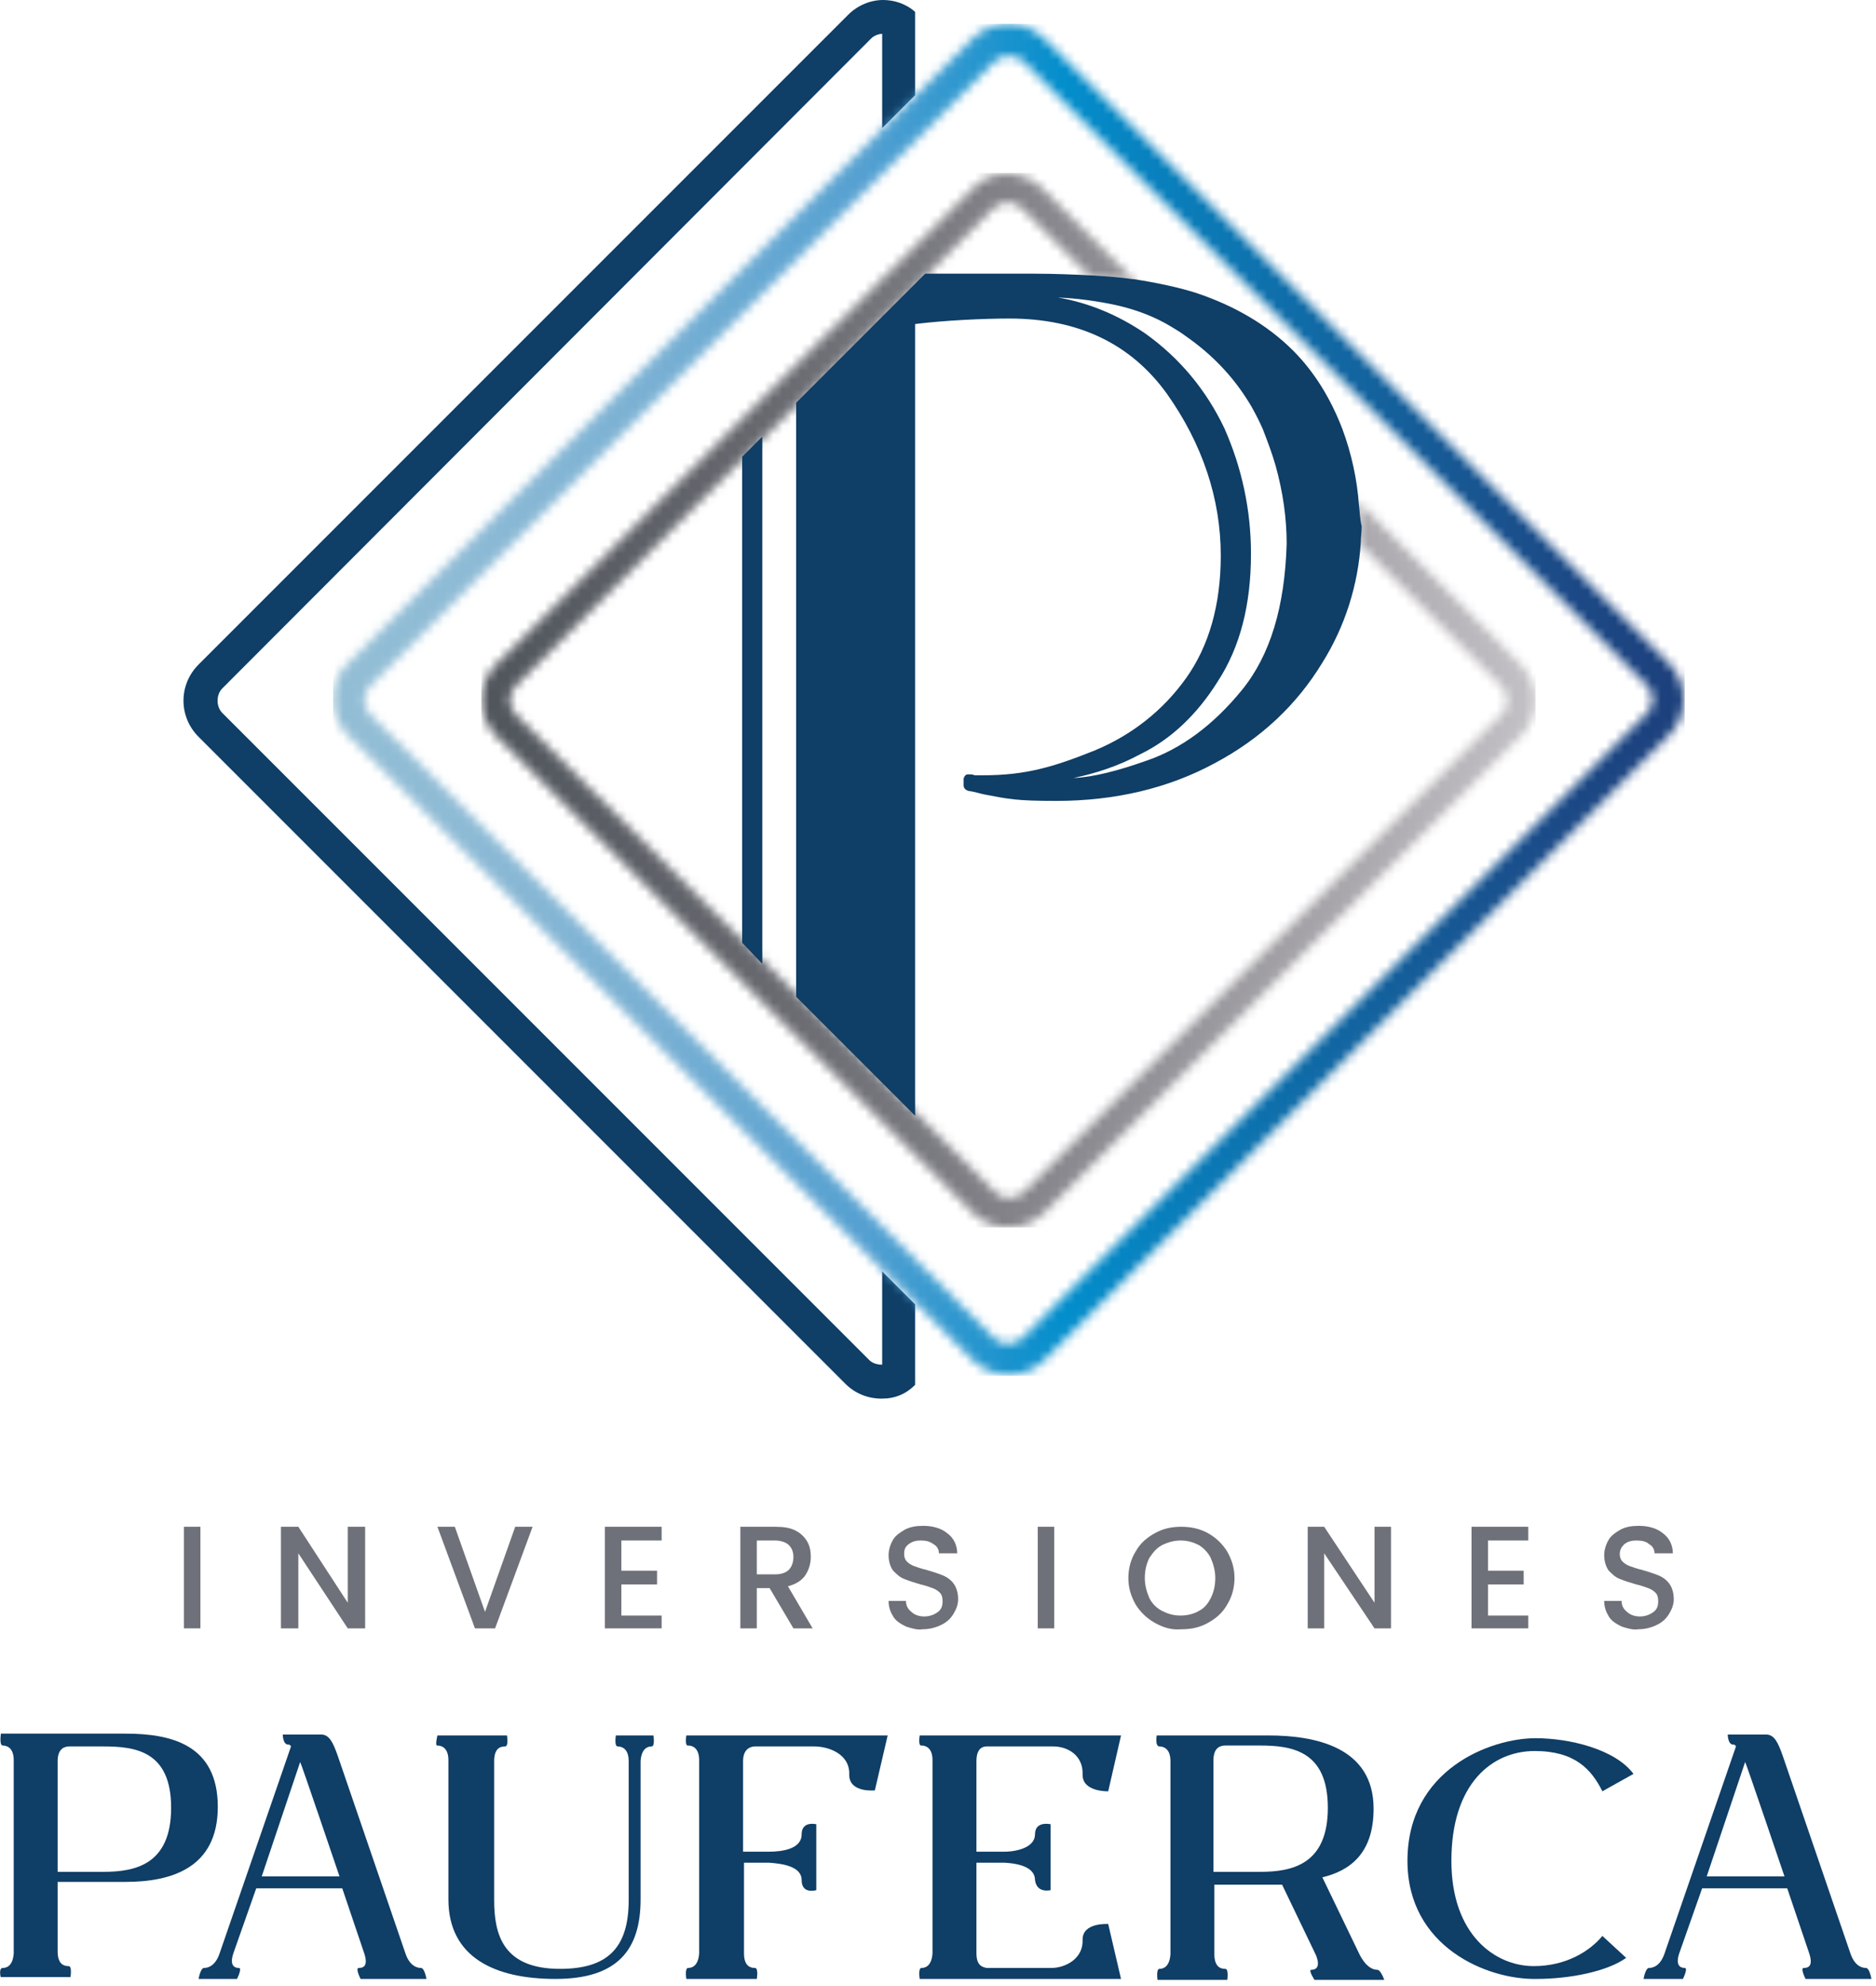
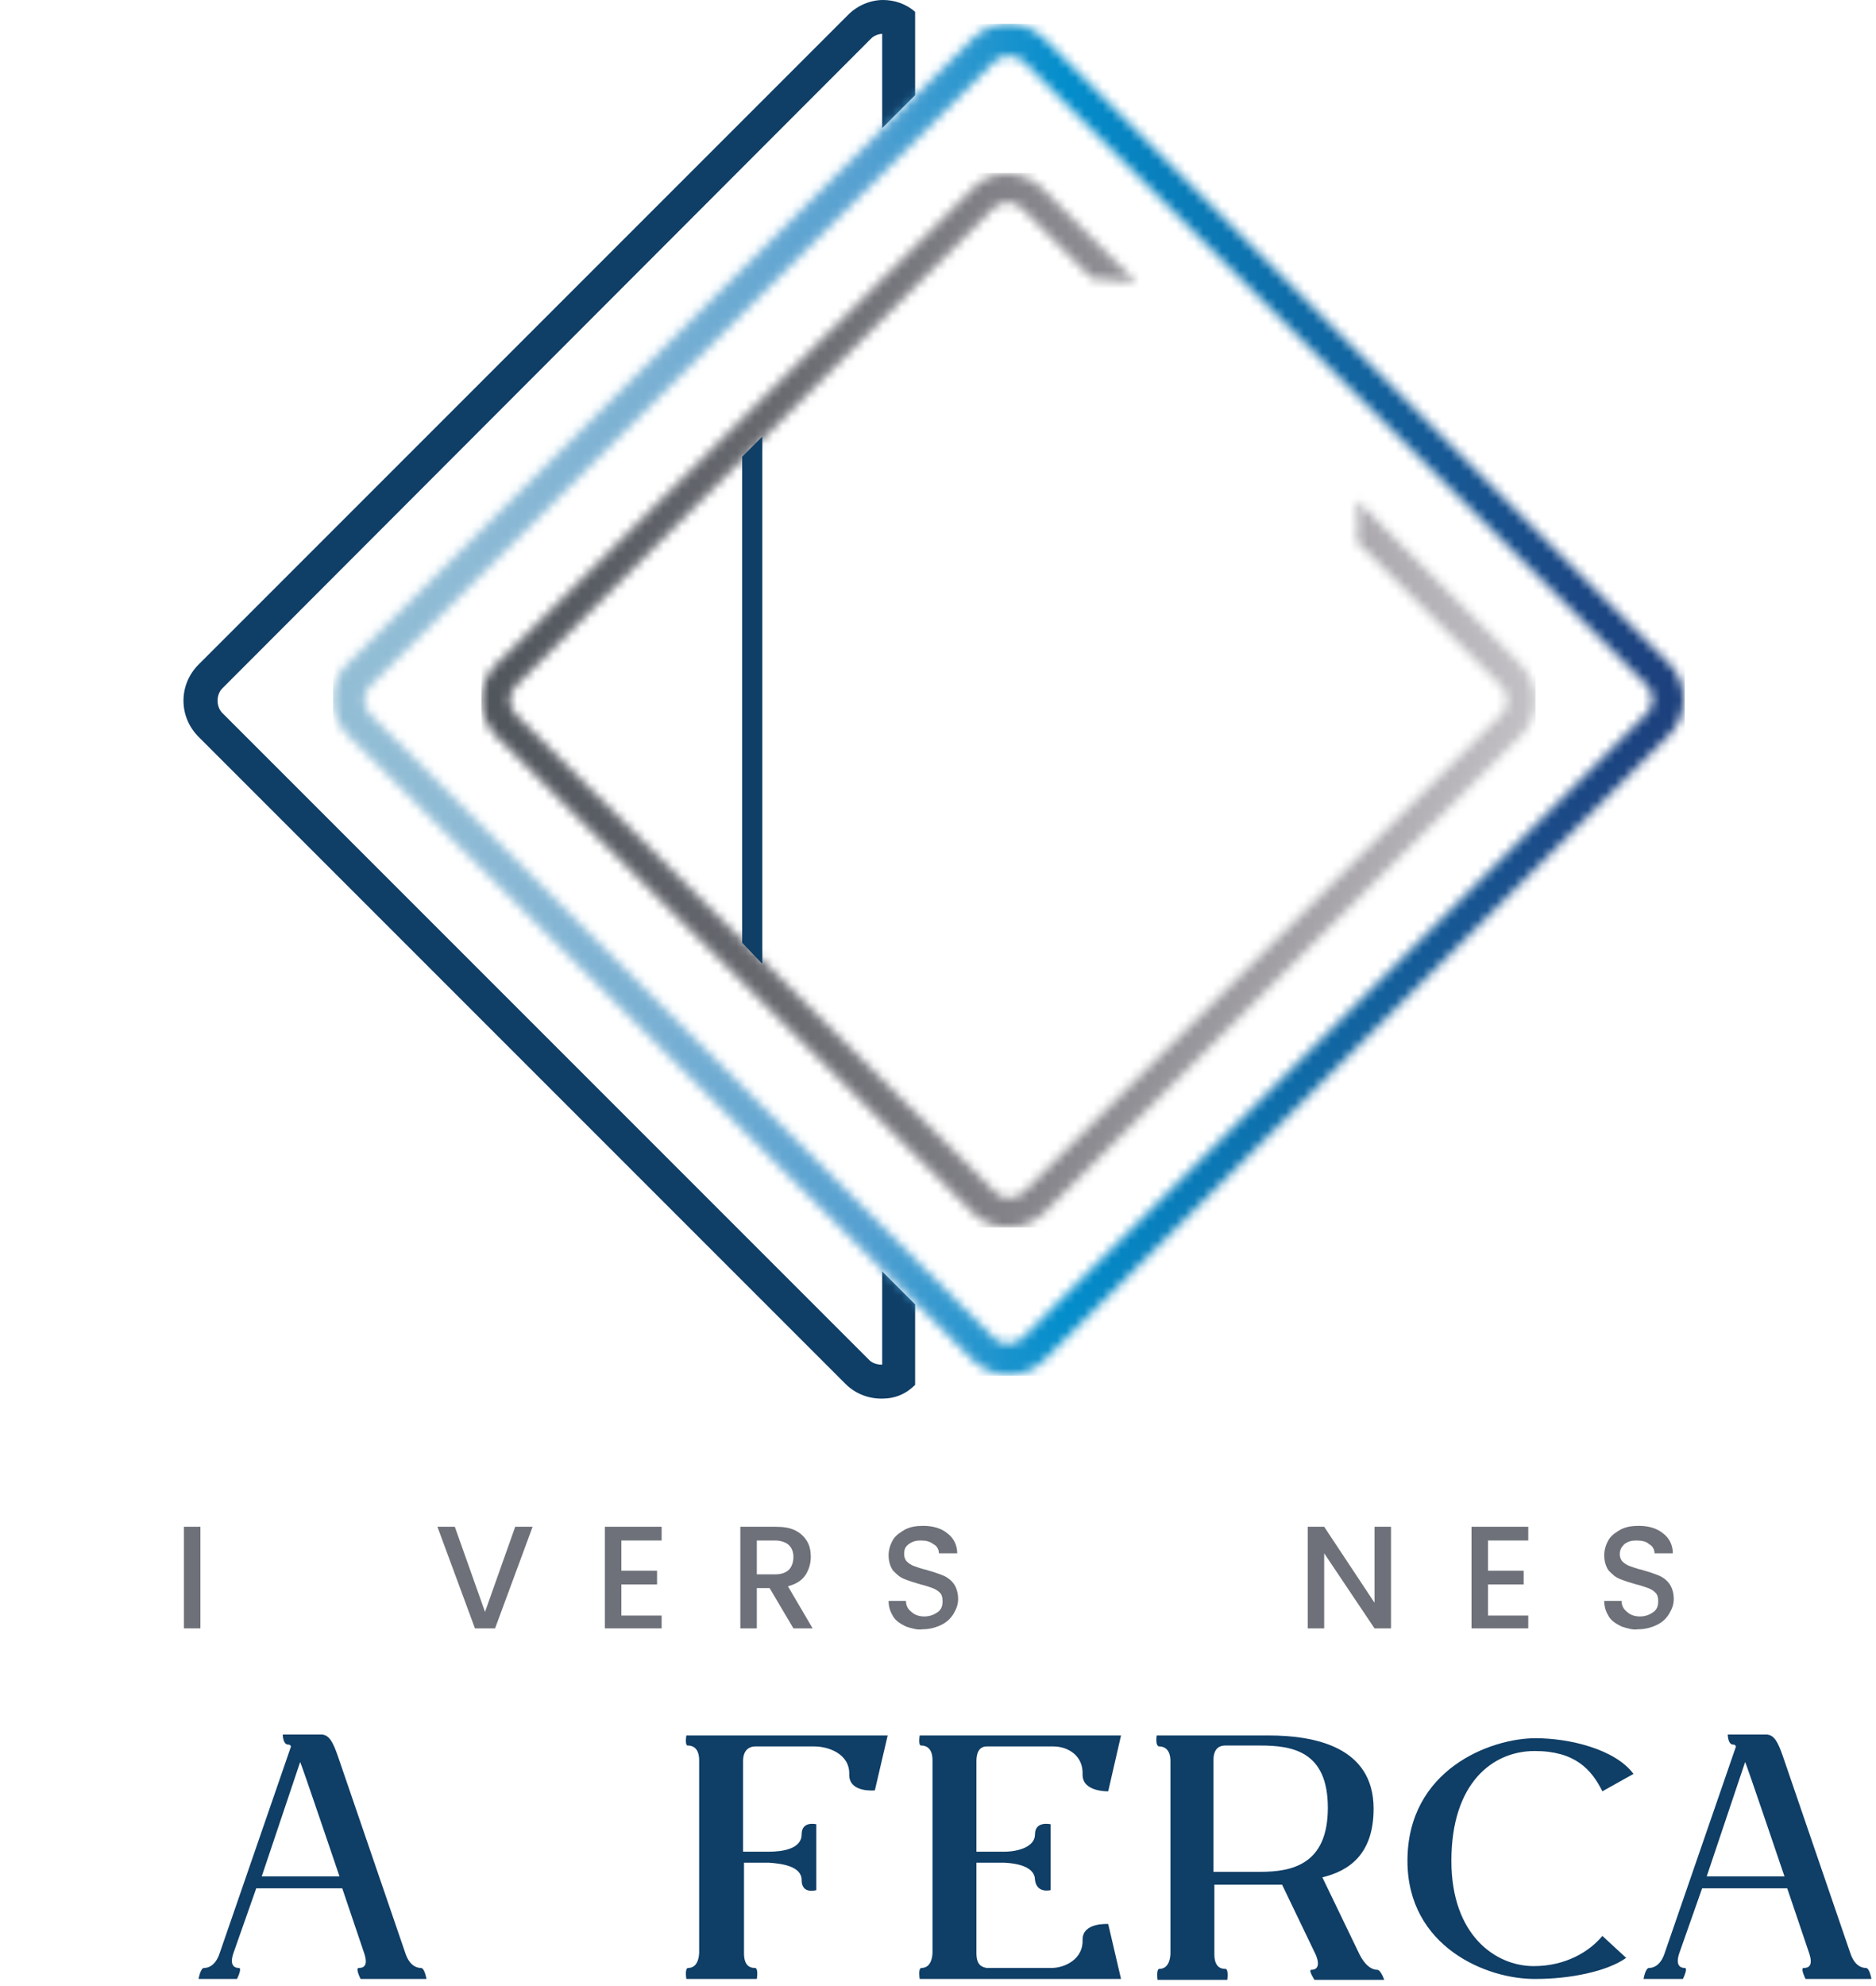
<svg xmlns="http://www.w3.org/2000/svg" width="205" height="217" viewBox="0 0 205 217" fill="none">
  <g clip-path="url(#clip0_6611_1358)">
    <path d="M21.9 166.8H20.1V177.9H21.9V166.8Z" fill="#6E7179" />
-     <path d="M39.9 177.9H38L32.6 169.7V177.9H30.7V166.8H32.6L38 175.1V166.8H39.9V177.9Z" fill="#6E7179" />
    <path d="M58.2 166.8L54.1 177.9H51.9L47.8 166.8H49.7L53 176.1L56.3 166.8H58.2Z" fill="#6E7179" />
    <path d="M67.9 168.3V171.6H71.8V173.1H67.9V176.5H72.3V177.9H66.1V166.8H72.3V168.3H67.9Z" fill="#6E7179" />
    <path d="M86.7 177.9L84.1 173.5H82.7V177.9H80.9V166.8H84.7C85.6 166.8 86.3 166.9 86.9 167.2C87.5 167.5 87.9 167.9 88.2 168.4C88.5 168.9 88.6 169.5 88.6 170.1C88.6 170.8 88.4 171.5 88 172.1C87.6 172.7 86.9 173.1 86.1 173.3L88.8 177.9H86.7ZM82.7 172H84.7C85.4 172 85.9 171.8 86.2 171.5C86.5 171.2 86.7 170.7 86.7 170.1C86.7 169.5 86.5 169.1 86.2 168.8C85.9 168.5 85.3 168.3 84.7 168.3H82.7V172Z" fill="#6E7179" />
    <path d="M99 177.7C98.4 177.4 97.9 177.1 97.6 176.6C97.3 176.1 97.1 175.6 97.1 174.9H99C99 175.4 99.2 175.8 99.6 176.1C99.9 176.4 100.4 176.6 101 176.6C101.6 176.6 102.1 176.4 102.5 176.1C102.9 175.8 103 175.4 103 174.9C103 174.5 102.9 174.2 102.7 174C102.5 173.8 102.2 173.6 101.9 173.5C101.6 173.4 101.1 173.2 100.6 173.1C99.9 172.9 99.3 172.7 98.8 172.5C98.3 172.3 98 172 97.6 171.6C97.3 171.2 97.1 170.6 97.1 169.9C97.1 169.3 97.3 168.7 97.6 168.2C97.9 167.7 98.4 167.4 98.9 167.1C99.5 166.8 100.1 166.7 100.9 166.7C102 166.7 102.9 167 103.5 167.5C104.2 168 104.6 168.8 104.6 169.7H102.6C102.6 169.3 102.4 168.9 102 168.7C101.6 168.4 101.2 168.3 100.6 168.3C100.1 168.3 99.7 168.4 99.3 168.7C98.9 169 98.8 169.3 98.8 169.8C98.8 170.1 98.9 170.4 99.1 170.6C99.3 170.8 99.6 171 99.9 171.1C100.2 171.2 100.7 171.4 101.2 171.5C101.9 171.7 102.5 171.9 103 172.1C103.5 172.3 103.9 172.6 104.2 173C104.5 173.4 104.7 174 104.7 174.7C104.7 175.3 104.5 175.8 104.2 176.3C103.9 176.8 103.5 177.2 102.9 177.5C102.3 177.8 101.6 178 100.8 178C100.3 178.1 99.6 177.9 99 177.7Z" fill="#6E7179" />
-     <path d="M115.2 166.8H113.4V177.9H115.2V166.8Z" fill="#6E7179" />
-     <path d="M126.2 177.3C125.3 176.8 124.6 176.1 124.1 175.3C123.6 174.4 123.3 173.5 123.3 172.4C123.3 171.3 123.6 170.3 124.1 169.5C124.6 168.6 125.3 168 126.2 167.5C127.1 167 128 166.8 129.1 166.8C130.1 166.8 131.1 167 132 167.5C132.9 168 133.6 168.7 134.1 169.5C134.6 170.4 134.9 171.3 134.9 172.4C134.9 173.5 134.6 174.5 134.1 175.3C133.6 176.2 132.9 176.8 132 177.3C131.1 177.8 130.2 178 129.1 178C128 178.1 127.1 177.8 126.2 177.3ZM131 176C131.6 175.7 132 175.2 132.3 174.6C132.6 174 132.8 173.3 132.8 172.4C132.8 171.6 132.6 170.9 132.3 170.2C132 169.6 131.5 169.1 131 168.8C130.4 168.5 129.8 168.3 129 168.3C128.3 168.3 127.6 168.5 127 168.8C126.4 169.1 126 169.6 125.6 170.2C125.3 170.8 125.1 171.5 125.1 172.4C125.1 173.2 125.3 173.9 125.6 174.6C125.9 175.2 126.4 175.7 127 176C127.6 176.3 128.2 176.5 129 176.5C129.8 176.5 130.5 176.3 131 176Z" fill="#6E7179" />
+     <path d="M115.2 166.8H113.4H115.2V166.8Z" fill="#6E7179" />
    <path d="M152 177.9H150.2L144.7 169.7V177.9H142.9V166.8H144.7L150.2 175.1V166.8H152V177.9Z" fill="#6E7179" />
    <path d="M162.6 168.3V171.6H166.5V173.1H162.6V176.5H167V177.9H160.8V166.8H167V168.3H162.6Z" fill="#6E7179" />
    <path d="M177.2 177.7C176.6 177.4 176.1 177.1 175.8 176.6C175.5 176.1 175.3 175.6 175.3 174.9H177.2C177.2 175.4 177.4 175.8 177.8 176.1C178.1 176.4 178.6 176.6 179.2 176.6C179.8 176.6 180.3 176.4 180.7 176.1C181.1 175.8 181.2 175.4 181.2 174.9C181.2 174.5 181.1 174.2 180.9 174C180.7 173.8 180.4 173.6 180.1 173.5C179.8 173.4 179.3 173.2 178.8 173.1C178.1 172.9 177.5 172.7 177 172.5C176.5 172.3 176.2 172 175.8 171.6C175.5 171.2 175.3 170.6 175.3 169.9C175.3 169.3 175.5 168.7 175.8 168.2C176.1 167.7 176.6 167.4 177.1 167.1C177.7 166.8 178.3 166.7 179.1 166.7C180.2 166.7 181.1 167 181.7 167.5C182.4 168 182.8 168.8 182.8 169.7H180.8C180.8 169.3 180.6 168.9 180.2 168.7C179.9 168.4 179.4 168.3 178.8 168.3C178.3 168.3 177.9 168.4 177.5 168.7C177.2 169 177 169.3 177 169.8C177 170.1 177.1 170.4 177.3 170.6C177.5 170.8 177.8 171 178.1 171.1C178.4 171.2 178.9 171.4 179.4 171.5C180.1 171.7 180.7 171.9 181.2 172.1C181.7 172.3 182.1 172.6 182.4 173C182.7 173.4 182.9 174 182.9 174.7C182.9 175.3 182.7 175.8 182.4 176.3C182.1 176.8 181.7 177.2 181.1 177.5C180.5 177.8 179.8 178 179 178C178.5 178.1 177.8 177.9 177.2 177.7Z" fill="#6E7179" />
-     <path d="M0.3 215C0.6 215 1.4 214.9 1.5 213.4V192.3C1.5 190.9 0.7 190.7 0.3 190.7C-0.1 190.7 0.1 189.4 0.1 189.4H13.7C18.7 189.4 23.8 190.6 23.8 197.4C23.8 204.1 18.7 205.6 13.7 205.6H6.3V213.2C6.3 214.7 7.1 214.8 7.5 214.8C7.9 214.8 7.7 216 7.7 216H0.1C0.1 216.2 -0.2 215 0.3 215ZM11.3 204.5C14.8 204.5 18.7 203.7 18.7 197.5C18.7 191.3 14.8 190.8 11.3 190.8H7.6C7.2 190.8 6.3 190.9 6.3 192.4V204.5C8.1 204.5 10.8 204.5 11.3 204.5Z" fill="#0F3E66" />
    <path d="M21.7 216.2C21.7 216.2 21.9 215 22.3 215C22.6 215 23.5 214.9 24 213.4L31.8 190.8C31.7 190.6 31.6 190.6 31.5 190.6C30.9 190.6 30.9 189.5 30.9 189.5H35.1C36 189.5 36.4 190.4 36.9 191.8L44.3 213.4C44.8 214.9 45.7 215 46 215C46.4 215 46.6 216.2 46.6 216.2H39.4C39.4 216.2 38.8 215 39.2 215C39.6 215 40.3 214.9 39.8 213.4L37.4 206.3H28L25.5 213.4C25 214.9 25.8 215 26.1 215C26.5 215 25.9 216.2 25.9 216.2H21.7ZM28.6 205H37.1C37.1 205 32.9 192.6 32.8 192.5L28.6 205Z" fill="#0F3E66" />
-     <path d="M47.8 189.6H55.4C55.4 189.6 55.6 190.8 55.2 190.8C54.9 190.8 54 190.8 54 192.4V207.6C54 211.4 55 215.1 61.2 215.1C66.3 215.1 68.7 212.9 68.7 207.6V192.4C68.7 191 67.9 190.8 67.5 190.8C67.1 190.8 67.3 189.6 67.3 189.6H71.4C71.4 189.6 71.6 190.8 71.2 190.8C70.9 190.8 70.1 190.9 70 192.4C70 192.4 70 207.1 70 207.5C70 213 67.5 216.2 60.7 216.2C54 216.2 49 213.8 49 207.5V192.3C49 190.9 48.2 190.7 47.8 190.7C47.5 190.8 47.8 189.6 47.8 189.6Z" fill="#0F3E66" />
    <path d="M75 189.6H97L95.6 195.6C95.6 195.6 92.8 195.9 92.8 193.9C92.9 191.6 90.5 190.8 89 190.8H82.5C82.1 190.8 81.2 191 81.2 192.4V202.3H84C85.5 202.3 87.6 202 87.6 200.4C87.6 198.9 89.2 199.3 89.2 199.3V206.5C89.2 206.5 87.6 207 87.6 205.4C87.6 203.9 85.5 203.6 84 203.5H81.3V213.4C81.3 214.9 82.1 215 82.5 215C82.9 215 82.7 216.2 82.7 216.2H75C75 216.2 74.8 215 75.2 215C75.5 215 76.3 214.9 76.4 213.4V192.3C76.4 190.9 75.6 190.7 75.2 190.7C74.8 190.8 75 189.6 75 189.6Z" fill="#0F3E66" />
    <path d="M100.5 189.6H122.5L121.1 195.7C121.1 195.7 118.3 195.8 118.3 193.9C118.4 191.8 116.7 190.8 115.1 190.8H107.8C107.4 190.8 106.7 191 106.7 192.4V202.3H109.7C111.2 202.3 113.1 201.8 113.1 200.4C113.1 198.9 114.8 199.3 114.8 199.3V206.5C114.8 206.5 113.3 206.9 113.1 205.4C113.1 204.2 111.8 203.6 109.7 203.5H106.7V213.4C106.7 214.8 107.4 214.9 107.8 215H114.9C116.4 215 118.4 214 118.3 211.9C118.3 210 121.1 210.2 121.1 210.2L122.5 216.2H100.5C100.5 216.2 100.3 215 100.7 215C101 215 101.8 214.9 101.9 213.4V192.3C101.9 190.9 101.1 190.7 100.7 190.7C100.3 190.8 100.5 189.6 100.5 189.6Z" fill="#0F3E66" />
    <path d="M126.4 189.6H138.6C143.6 189.6 150.1 190.8 150.1 197.6C150.1 202.6 147.4 204.4 144.5 205.1L148.6 213.6C149.4 215.1 150.2 215.2 150.5 215.2C150.9 215.2 151.3 216.4 151.3 216.4H143.7C143.7 216.4 142.9 215.2 143.3 215.2C143.6 215.2 144.4 215.1 143.8 213.6L140.1 205.9H132.7V213.5C132.7 215 133.5 215.1 133.9 215.1C134.3 215.1 134.1 216.4 134.1 216.4H126.5C126.5 216.4 126.3 215.1 126.7 215.1C127 215.1 127.8 215 127.9 213.5V192.4C127.9 191 127.1 190.8 126.7 190.8C126.2 190.8 126.4 189.6 126.4 189.6ZM132.6 192.3V204.5C134.4 204.5 137.2 204.5 137.7 204.5C141.2 204.5 145.1 203.7 145.1 197.5C145.1 191.3 141.2 190.7 137.7 190.7H133.9C133.5 190.7 132.6 190.8 132.6 192.3Z" fill="#0F3E66" />
    <path d="M153.8 203.3C153.8 193.3 162.9 189.9 167.8 189.9C171.5 189.9 176.5 191.1 178.5 193.8L175.1 195.7C173.9 193.3 172.1 191.3 167.7 191.3C163.1 191.3 158.6 194.8 158.6 203.3C158.6 211.4 163.4 214.8 167.6 214.8C171.1 214.8 173.7 213.2 175.1 211.5L177.7 213.9C175.6 215.4 171.5 216.2 167.9 216.2C162.5 216.3 153.8 212.7 153.8 203.3Z" fill="#0F3E66" />
    <path d="M179.6 216.2C179.6 216.2 179.8 215 180.2 215C180.5 215 181.4 214.9 181.9 213.4L189.7 190.8C189.6 190.6 189.5 190.6 189.4 190.6C188.8 190.6 188.8 189.5 188.8 189.5H193C193.9 189.5 194.3 190.4 194.8 191.8L202.2 213.4C202.7 214.9 203.6 215 203.9 215C204.3 215 204.5 216.2 204.5 216.2H197.3C197.3 216.2 196.7 215 197.1 215C197.5 215 198.2 214.9 197.7 213.4L195.3 206.3H186L183.5 213.4C183 214.9 183.8 215 184.1 215C184.5 215 183.9 216.2 183.9 216.2H179.6ZM186.5 205H195C195 205 190.8 192.6 190.7 192.5L186.5 205Z" fill="#0F3E66" />
    <path d="M96.5 149.1C96 149.1 95.4 149 95 148.6L24.3 77.9C23.6 77.2 23.6 75.9 24.3 75.2L95.2 4.2C95.5 3.9 96 3.7 96.4 3.7V14L100 10.4V6.4V1.3C99 0.4 97.7 0 96.5 0C95.1 0 93.7 0.6 92.7 1.6L21.7 72.6C19.5 74.8 19.5 78.3 21.7 80.5L92.4 151.2C93.4 152.2 94.8 152.8 96.3 152.8H96.4C97.8 152.8 99 152.3 100 151.3V146.2V142.5L96.4 138.9V149.1H96.5Z" fill="#0F3E66" />
    <mask id="mask0_6611_1358" style="mask-type:luminance" maskUnits="userSpaceOnUse" x="36" y="2" width="148" height="149">
      <path d="M108.7 146.3L40.4 78C40 77.6 39.8 77 39.8 76.5C39.8 75.9 40 75.4 40.4 75L108.7 6.7C109.5 5.9 111 5.9 111.8 6.7L180 74.9C180.4 75.3 180.6 75.9 180.6 76.4C180.6 77 180.4 77.5 180 77.9L111.7 146.2C111.3 146.6 110.7 146.8 110.2 146.8C109.7 146.8 109.1 146.7 108.7 146.3ZM106.3 4.2L100.1 10.4L96.5 14L38 72.5C36.9 73.5 36.4 74.9 36.4 76.4C36.4 77.9 37 79.3 38 80.3L96.5 138.8L100.1 142.4L106.3 148.6C107.4 149.6 108.7 150.2 110.2 150.2C111.7 150.2 113.1 149.6 114.1 148.6L182.4 80.3C183.4 79.3 184 77.9 184 76.4C184 74.9 183.4 73.5 182.4 72.5L114.1 4.2C113 3.2 111.7 2.6 110.2 2.6C108.7 2.6 107.3 3.2 106.3 4.2Z" fill="white" />
    </mask>
    <g mask="url(#mask0_6611_1358)">
      <path d="M184.1 2.6H36.4V150.3H184.1V2.6Z" fill="url(#paint0_linear_6611_1358)" />
    </g>
    <mask id="mask1_6611_1358" style="mask-type:luminance" maskUnits="userSpaceOnUse" x="52" y="19" width="116" height="116">
      <path d="M106.4 20.5L54.2 72.6C53.2 73.6 52.6 75 52.6 76.5C52.6 78 53.2 79.3 54.2 80.4L106.3 132.5C107.3 133.5 108.7 134.1 110.2 134.1C111.7 134.1 113 133.5 114.1 132.5L166.2 80.4C167.2 79.4 167.8 78 167.8 76.5C167.8 75 167.2 73.7 166.2 72.6L148.3 54.7V55.2C148.4 56 148.4 56.7 148.4 57.3C148.4 57.9 148.4 58.5 148.3 59.1V59.2L164 74.9C164.4 75.3 164.7 75.9 164.7 76.5C164.7 77.1 164.5 77.7 164 78.1L111.9 130.2C111.5 130.6 110.9 130.9 110.3 130.9C109.7 130.9 109.1 130.7 108.7 130.2L56.4 78.1C56 77.7 55.7 77.1 55.7 76.5C55.7 75.9 55.9 75.3 56.4 74.9L108.5 22.8C108.9 22.4 109.5 22.1 110.1 22.1C110.7 22.1 111.3 22.3 111.7 22.8L119.2 30.3L119.3 30.4H119.4C120.9 30.5 122.3 30.6 123.7 30.8L124.2 30.9L113.9 20.6C112.9 19.6 111.5 19 110 19C108.5 19 107.4 19.5 106.4 20.5Z" fill="white" />
    </mask>
    <g mask="url(#mask1_6611_1358)">
      <path d="M167.8 18.9H52.6V134.1H167.8V18.9Z" fill="url(#paint1_linear_6611_1358)" />
    </g>
    <path d="M81.1 103L83.3 105.3V47.7L81.1 49.9V103Z" fill="#0F3E66" />
-     <path d="M148.5 55.2C148.3 52.4 147.7 49.6 146.7 46.9C145.4 43.5 143.6 40.6 141.3 38.3C138.5 35.5 134.9 33.4 130.7 32C128.8 31.4 126.5 30.9 123.9 30.5H123.8C122.4 30.3 121 30.2 119.5 30.1C117.5 30 115.3 29.9 113 29.9H101.1L100.5 30.5L100 31L98.9 32.1L97.4 33.6L87 44V108.9L100 121.9V35.4C103.2 35 107.5 34.8 110.3 34.8C117.9 34.8 123.6 37.6 127.5 43C131.4 48.5 133.4 54.5 133.4 60.7C133.4 66.1 132.1 70.6 129.6 74.1C127.1 77.6 123.7 80.3 119.6 82C115.1 83.8 112.1 84.7 107.4 84.7C107 84.7 106.7 84.7 106.5 84.7C106.3 84.6 106.1 84.6 105.9 84.6C105.7 84.6 105.6 84.6 105.5 84.7C105.4 84.8 105.3 85 105.3 85.1V85.8C105.3 86.1 105.5 86.3 105.8 86.4C106.5 86.5 107.1 86.7 107.6 86.8C110.2 87.3 111.1 87.5 115.4 87.5C121.9 87.5 127.7 86.1 132.7 83.4C137.8 80.7 141.7 77 144.5 72.4C147 68.4 148.4 63.9 148.7 59.3C148.7 58.7 148.8 58.1 148.8 57.5C148.6 56.7 148.6 56 148.5 55.2ZM135.7 75.4C132.6 79.2 129.1 81.8 125.3 83.1C122.2 84.2 119.5 84.9 117.3 85C119.7 84.5 122.2 83.7 124.6 82.4C127.9 80.8 130.8 78.1 133.1 74.4C135.5 70.7 136.7 66.1 136.7 60.5C136.7 55.7 135.7 51.1 133.8 46.8C131.8 42.6 128.9 39.1 125.1 36.4C122.3 34.5 119.1 33.1 115.6 32.5C117.8 32.6 119.9 32.9 121.8 33.3C124.1 33.8 126.2 34.6 128 35.7C128.5 36 129 36.3 129.4 36.6C132.6 38.8 135 41.4 136.8 44.5C137.3 45.4 137.7 46.2 138 46.9C138.5 48.2 139 49.5 139.4 50.9C140.2 53.8 140.6 56.6 140.6 59.4C140.4 66.3 138.8 71.6 135.7 75.4Z" fill="#0F3E66" />
  </g>
  <defs>
    <linearGradient id="paint0_linear_6611_1358" x1="36.355" y1="76.413" x2="184.039" y2="76.413" gradientUnits="userSpaceOnUse">
      <stop stop-color="#93BED5" />
      <stop offset="5.64746e-07" stop-color="#93BED5" />
      <stop offset="0.102" stop-color="#8DBAD5" />
      <stop offset="0.239" stop-color="#79B0D3" />
      <stop offset="0.395" stop-color="#54A0D1" />
      <stop offset="0.541" stop-color="#038ECC" />
      <stop offset="0.715" stop-color="#0F6BA7" />
      <stop offset="0.906" stop-color="#1B4A87" />
      <stop offset="1" stop-color="#1C3F7B" />
    </linearGradient>
    <linearGradient id="paint1_linear_6611_1358" x1="52.613" y1="76.472" x2="167.79" y2="76.472" gradientUnits="userSpaceOnUse">
      <stop stop-color="#50555C" />
      <stop offset="5.32779e-09" stop-color="#50555C" />
      <stop offset="0.267" stop-color="#67696F" />
      <stop offset="0.82" stop-color="#A9A7AC" />
      <stop offset="1" stop-color="#C3C1C5" />
    </linearGradient>
    <clipPath id="clip0_6611_1358">
      <rect width="204.6" height="216.3" fill="white" />
    </clipPath>
  </defs>
</svg>